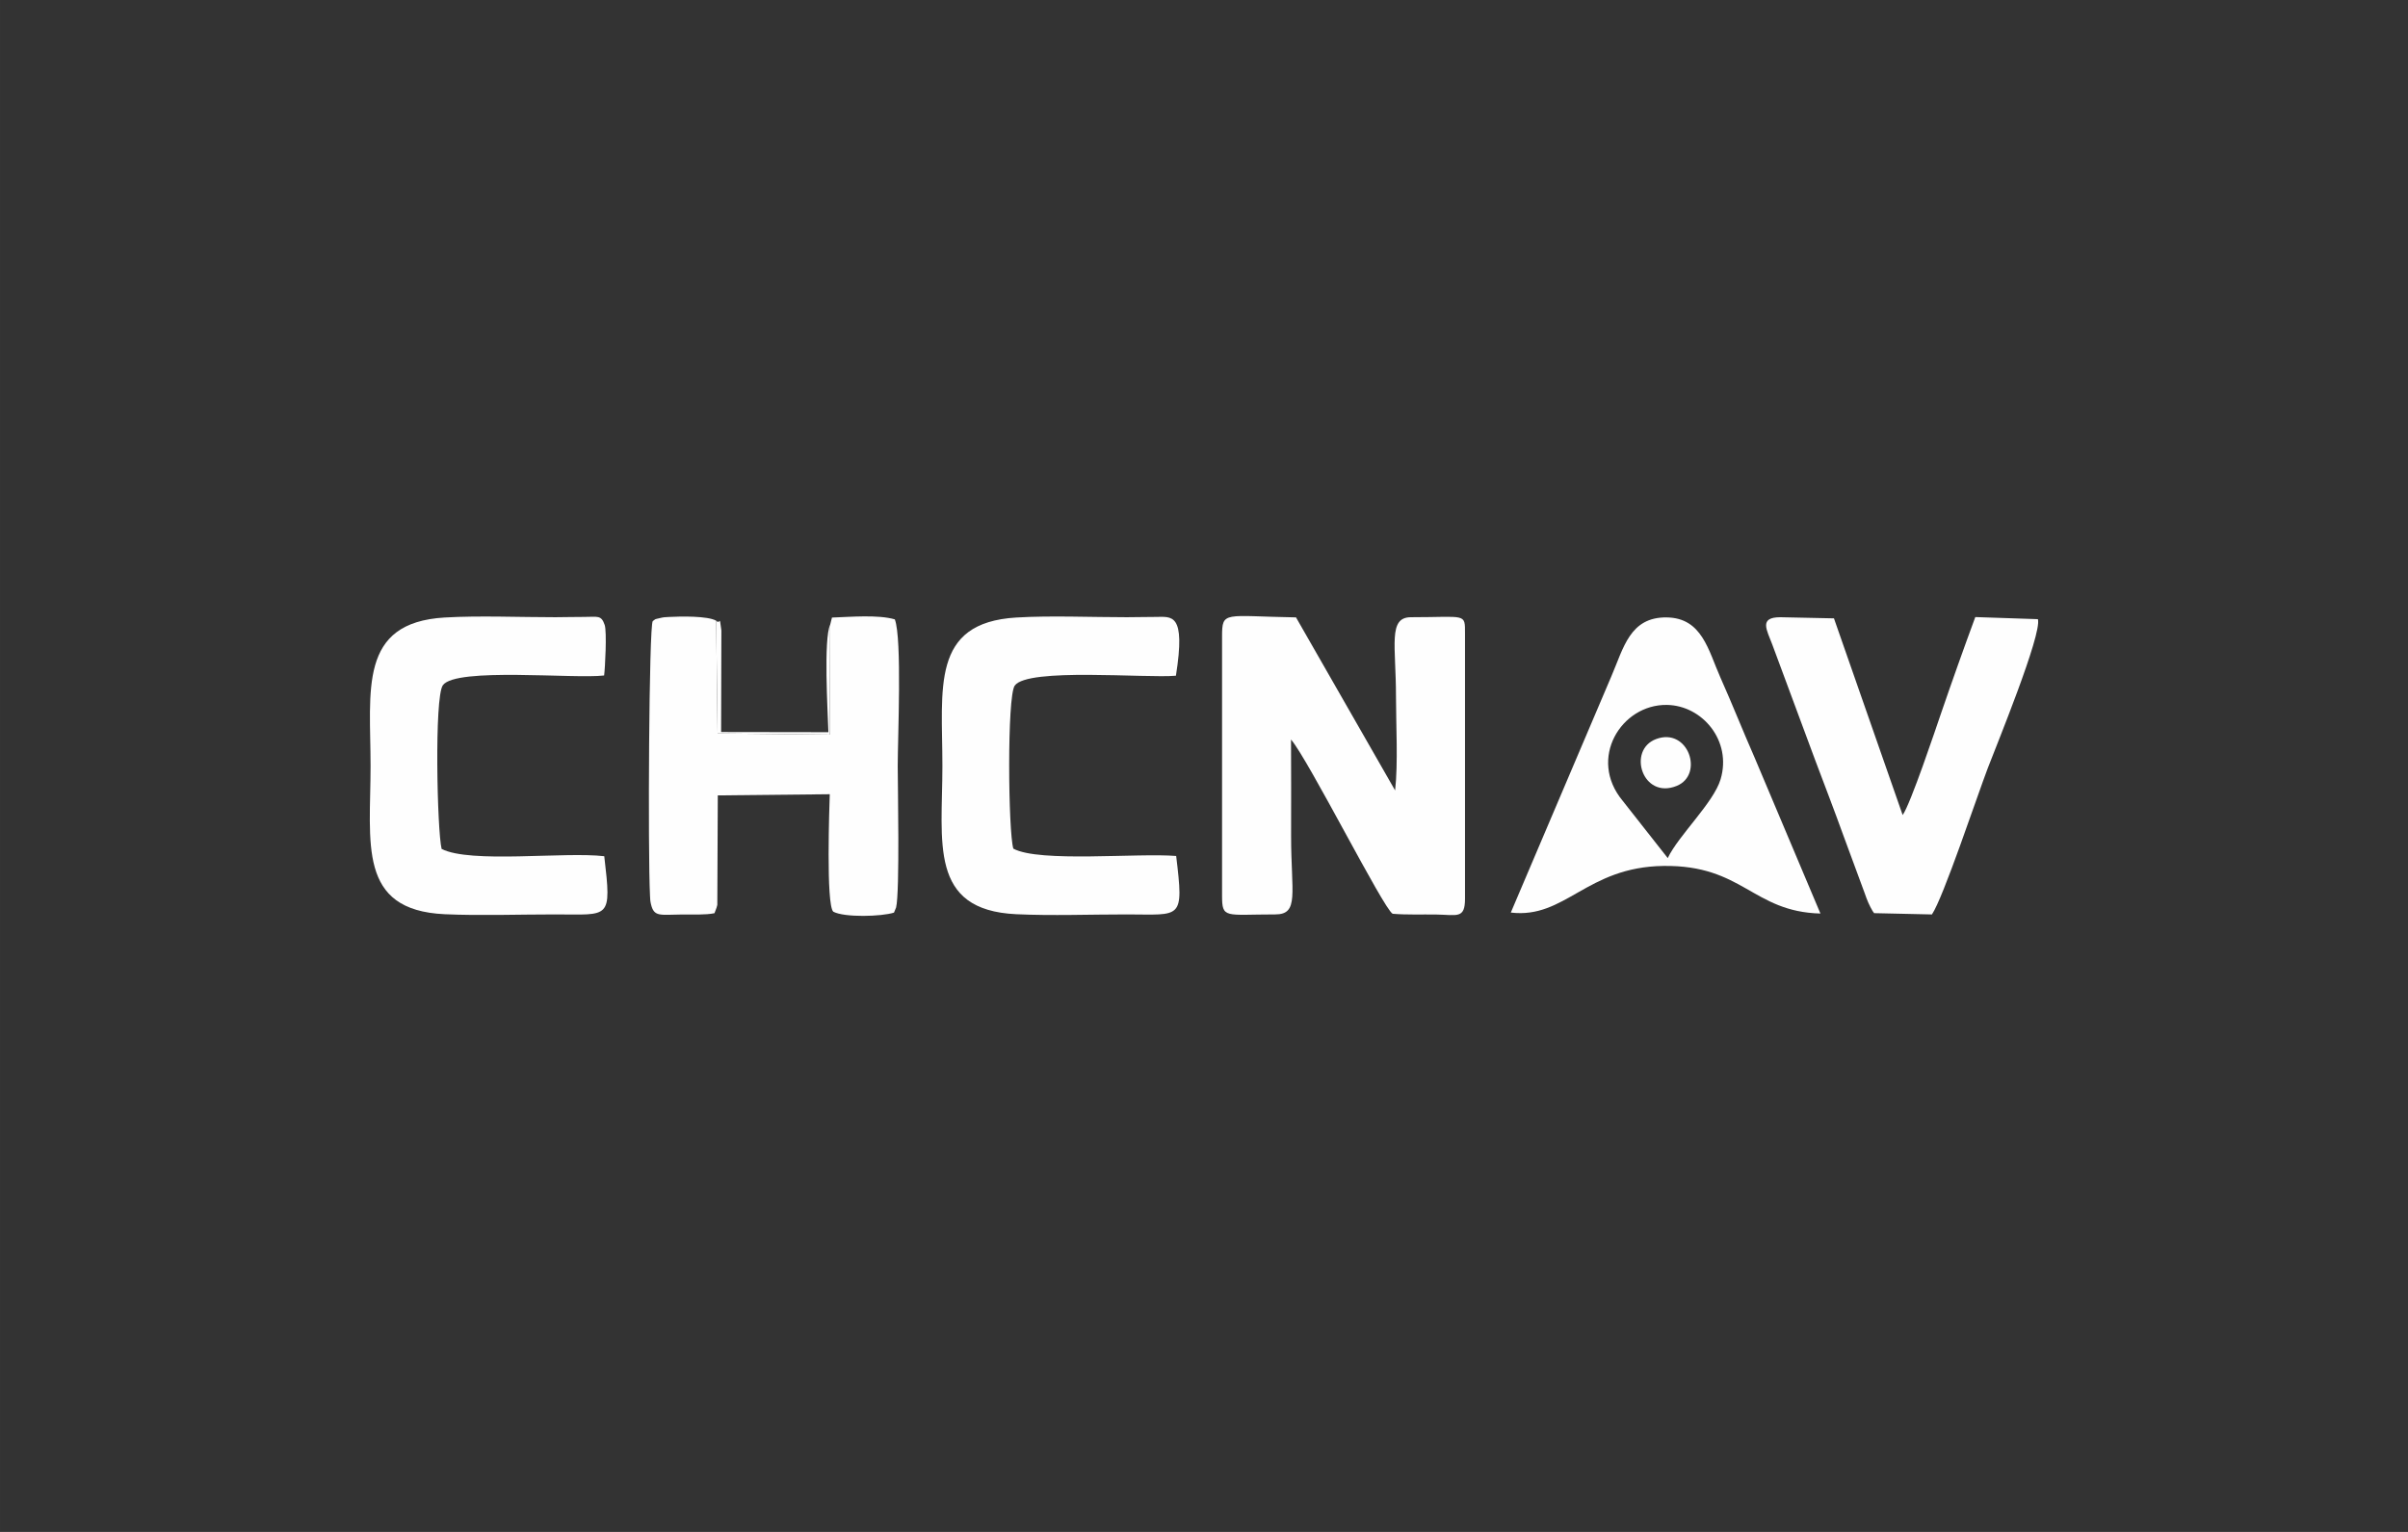
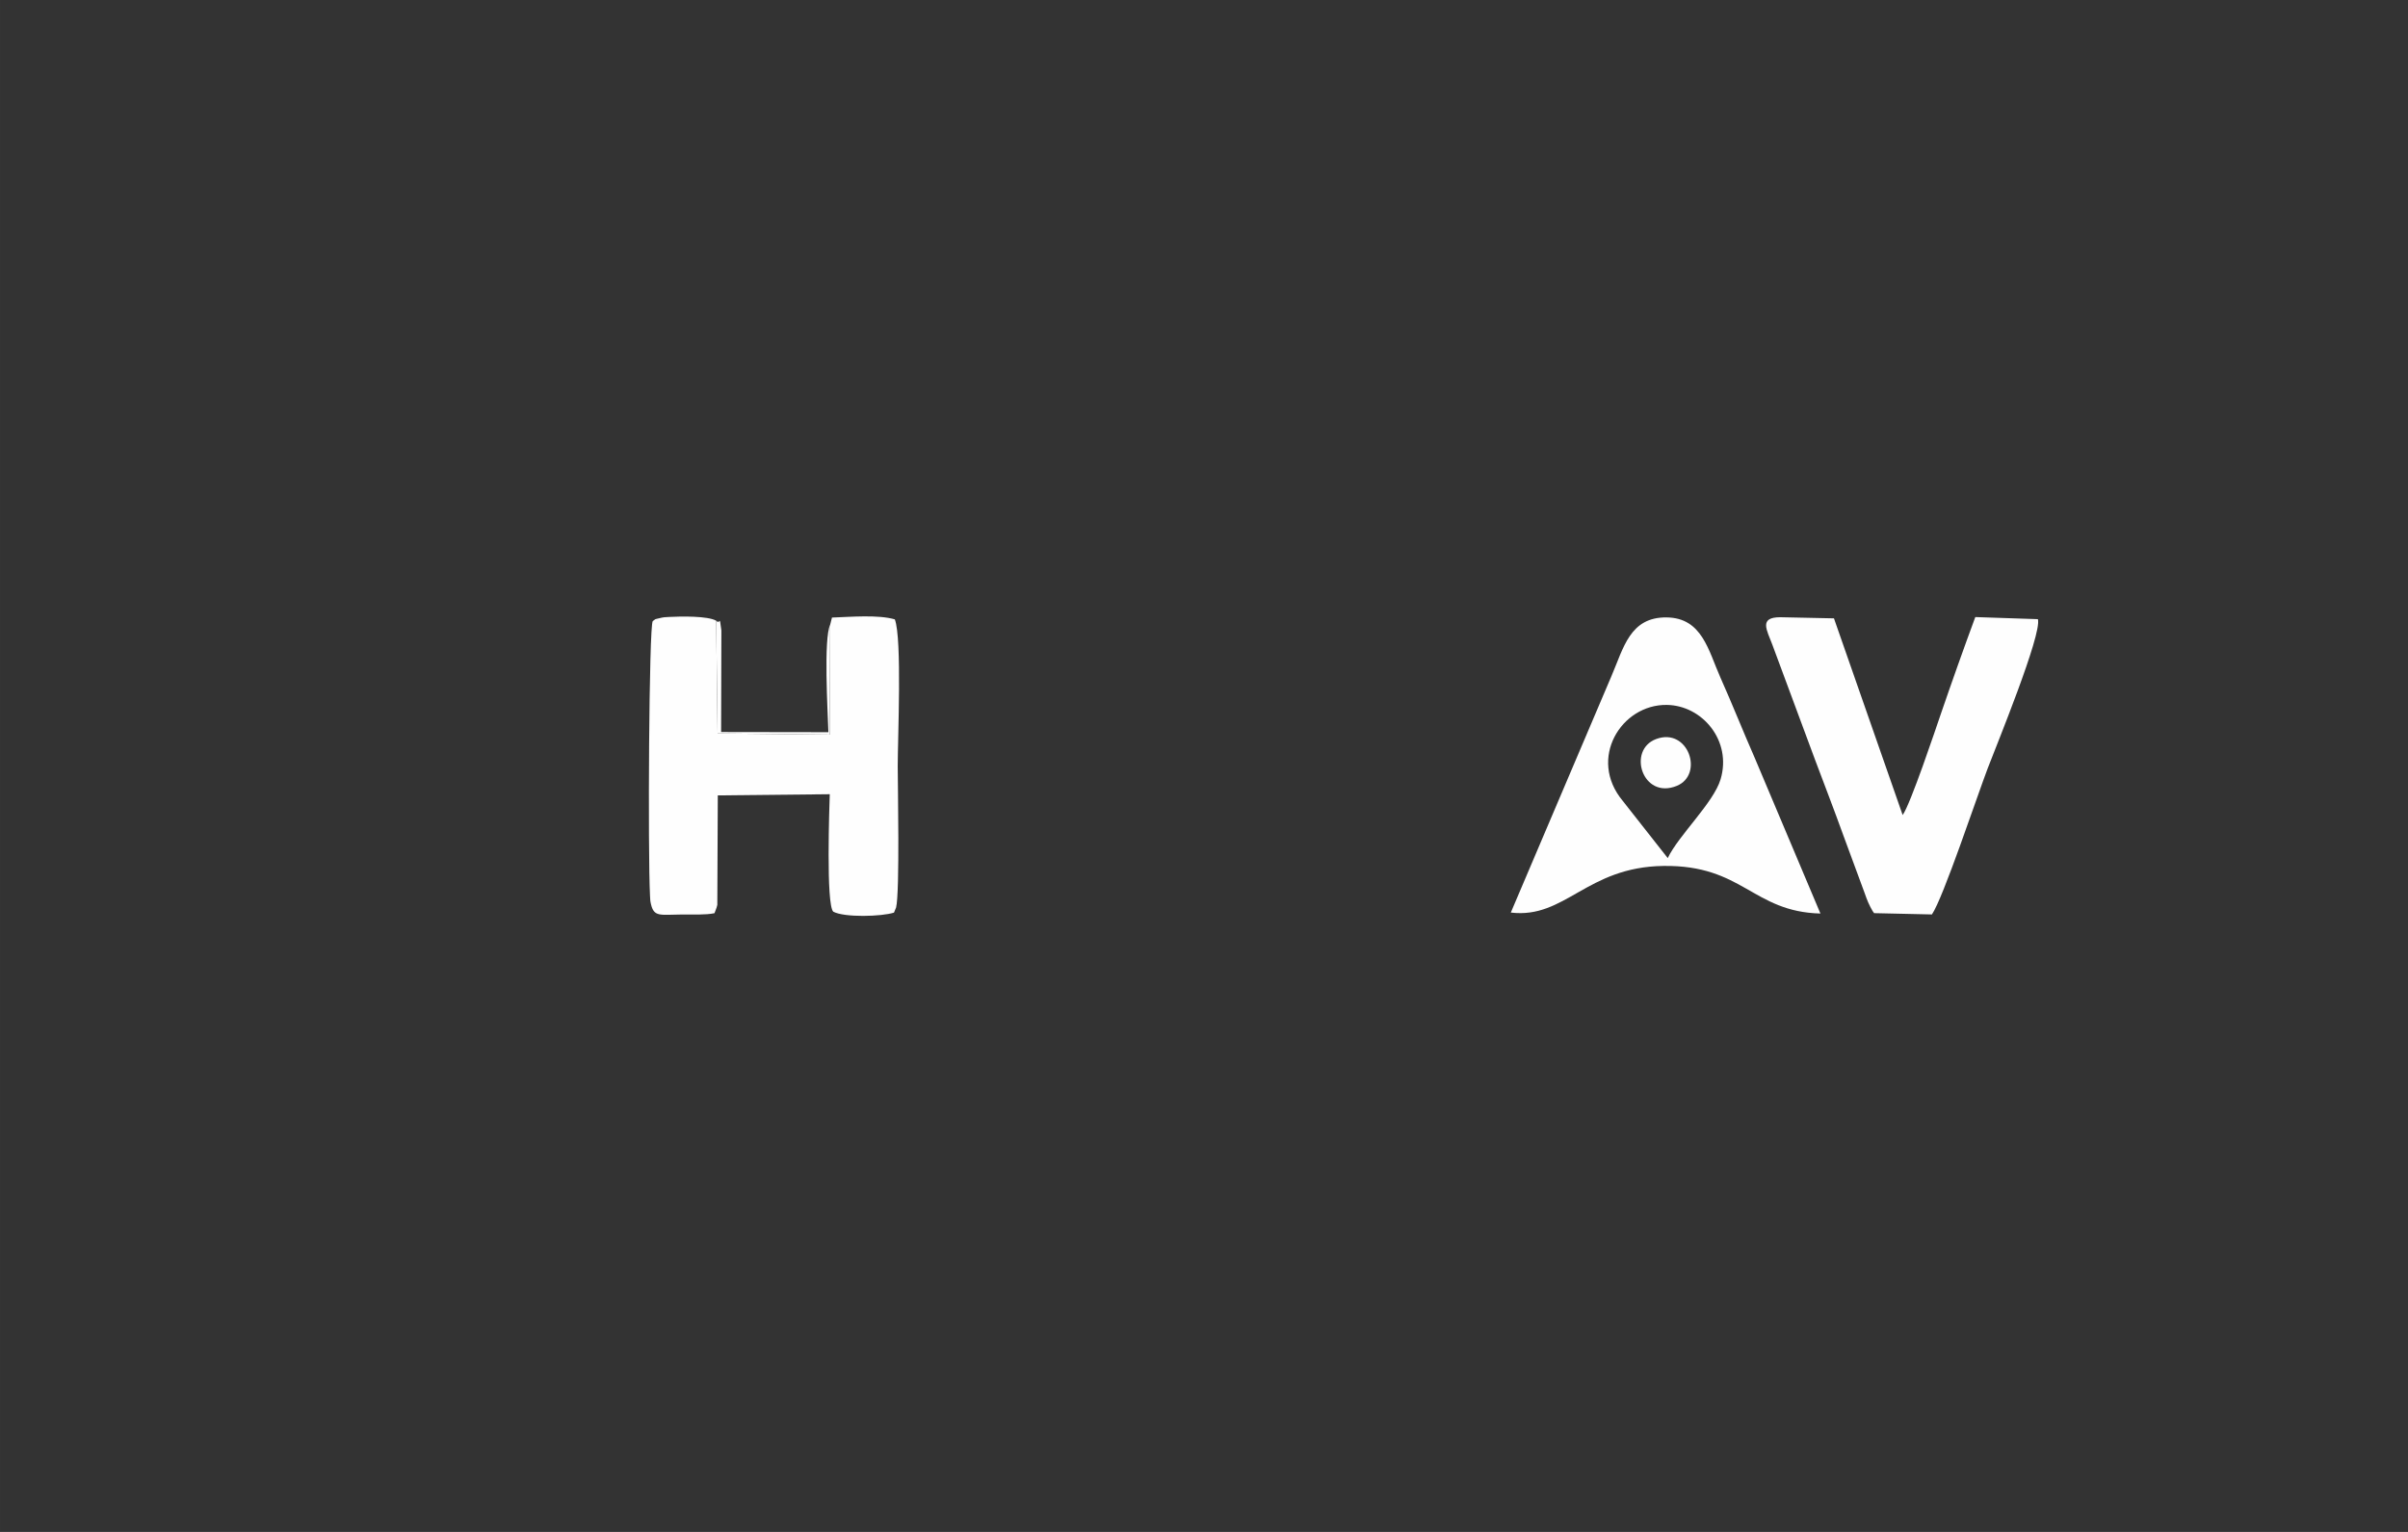
<svg xmlns="http://www.w3.org/2000/svg" xml:space="preserve" width="55mm" height="35mm" version="1.1" style="shape-rendering:geometricPrecision; text-rendering:geometricPrecision; image-rendering:optimizeQuality; fill-rule:evenodd; clip-rule:evenodd" viewBox="0 0 5356.14 3408.46">
  <rect x="0" y="0" width="5356.14" height="3408.46" fill="#333333" stroke="none" />
  <defs>
    <style type="text/css">
   
    .fil0 {fill:none}
    .fil1 {fill:#FEFEFE}
   
  </style>
  </defs>
  <g id="Camada_x0020_1">
    <rect class="fil0" width="5356.14" height="3408.46" />
    <g id="_1607669500976">
-       <path class="fil1" d="M2718.24 1416.79l0 575.84c0,52.16 6.82,41.92 118.25,41.92 53.98,0 35.3,-47.14 35.3,-175.35 0,-71.23 0.35,-142.53 -0.16,-213.74 38.16,43.83 206.46,377.98 226.09,387.65 32.21,2.67 64.79,1.19 97.16,1.68 45.98,0.71 63.75,10.31 63.75,-35.15l0 -589.89c0,-46.48 2.77,-36.46 -120.17,-36.46 -51.53,0 -33.35,62.44 -33.35,176.91 0,62.83 4.84,148.43 -1.95,208.47l-220.44 -385.01c-160.13,-2.62 -164.48,-15.48 -164.48,43.11z" />
      <path class="fil1" d="M1846.54 1389.86l-0.94 244.69 -249.45 -2.64 -3.15 -250.84c-18.41,-10.84 -78.79,-9.82 -105.27,-8.34 -8.65,0.49 -11.1,0.34 -19.52,2.4 -14.35,3.51 -8.05,1.1 -16.27,6.8 -8.45,9.78 -11.06,514.42 -6.11,611.25 0.43,8.21 0.3,10.9 2.2,18.85 6.84,28.65 20.07,23.08 68.1,22.71 24.63,-0.19 53.2,1.29 73.1,-2.9l4.56 -12.11c0.39,-1.71 1.33,-4.17 1.73,-6.32l1.06 -243.71 249.06 -2.59c-0.75,23.72 -8.72,246.52 7.88,261.36 24.58,13.27 107.51,10.94 134.95,2.05l4.71 -11.41c8.48,-34.01 3.61,-276.55 3.61,-314.38 0,-62.08 9.9,-283.76 -6.42,-326.63 -36.89,-10.98 -99.53,-5.4 -139.81,-4.07l-4.02 15.84z" />
      <path class="fil1" d="M3360.5 2030.42c121.28,14.49 168.01,-101.51 339.7,-103.73 176.9,-2.29 197.92,101.9 349,105.91l-146.57 -347.34c-26.04,-59.18 -49.13,-117.83 -75.6,-177.08 -27.15,-60.76 -40.71,-133.4 -119.8,-134.44 -81.88,-1.08 -95.86,67.95 -123.02,130.92l-223.7 525.77zm349.07 -121.23c24.19,-50.7 102,-122.97 117.6,-175.44 25.46,-85.65 -40.71,-164.3 -119.77,-165.33 -101.33,-1.32 -175.96,119.55 -98.11,213.27l100.28 127.5zm-25.73 -264.86c-65.26,24.26 -30.46,135.25 45.69,104.27 61.37,-24.97 25.75,-130.84 -45.69,-104.27z" />
-       <path class="fil1" d="M2616.15 1904.54c-83.95,-7.16 -304.79,15.07 -362.18,-16.36 -11.43,-37.54 -14.2,-338.14 3.07,-362.67 28.53,-40.55 292.48,-16.01 358.56,-22.07 22.54,-141.58 -9.64,-130.77 -45.3,-130.8 -21.06,-0.01 -42.62,0.64 -63.85,0.65 -78.89,0.05 -168.48,-3.96 -246.05,0.69 -190.91,11.48 -164.22,157.39 -164.22,330.73 0,168.87 -31.22,320.15 164.17,329.38 79.11,3.74 166.12,0.41 246.1,0.46 121.56,0.07 127.07,13.96 109.71,-130.02z" />
-       <path class="fil1" d="M1344.08 1905.09c-87.68,-10.52 -297.71,16.7 -361.79,-16.28 -9.9,-39.5 -16.57,-337.14 2.79,-364.22 28.87,-40.38 293.46,-13.59 358.67,-21.69 2.15,-15.46 6.37,-97.21 1.29,-112.32 -7.72,-22.9 -15.69,-17.78 -45.77,-17.95 -20.93,-0.12 -42.73,0.65 -63.88,0.66 -79.1,0.05 -168.21,-3.86 -246.06,0.64 -193.06,11.17 -165.07,162.22 -165.07,330.78 0,170.56 -30.06,320.56 165.04,329.4 79.34,3.59 165.93,0.38 246.09,0.44 121.36,0.08 125.3,12.71 108.7,-129.46z" />
      <path class="fil1" d="M4168.61 2031.73l128.56 2.87c24.97,-36.27 99.9,-261.46 124.25,-325.45 18.72,-49.18 121.04,-298.38 111.52,-331.52l-139.25 -4.68c-25.76,69.79 -51.84,143.14 -77.41,217.77 -9.12,26.63 -67.1,199.88 -84.17,222.68l-152.81 -437.58 -119.22 -2.52c-48.69,0 -29.85,28.75 -17.92,60.89l95.08 256.24c21.17,56.41 42.26,110.85 63.07,168.58l47.35 128.32c2.79,7.74 4.79,13.75 7.7,20.3 0.91,2.05 3.68,7.93 4.66,9.83 5.3,10.21 5.23,9.58 8.58,14.26z" />
      <path class="fil1" d="M1846.54 1389.86c-14.75,31.61 -5.58,190.5 -3.91,239.25l-238.64 -0.37 0.59 -226c-4.85,-37.96 -1.87,-11.38 -11.58,-21.68l3.15 250.84 249.45 2.64 0.94 -244.69z" />
    </g>
  </g>
</svg>